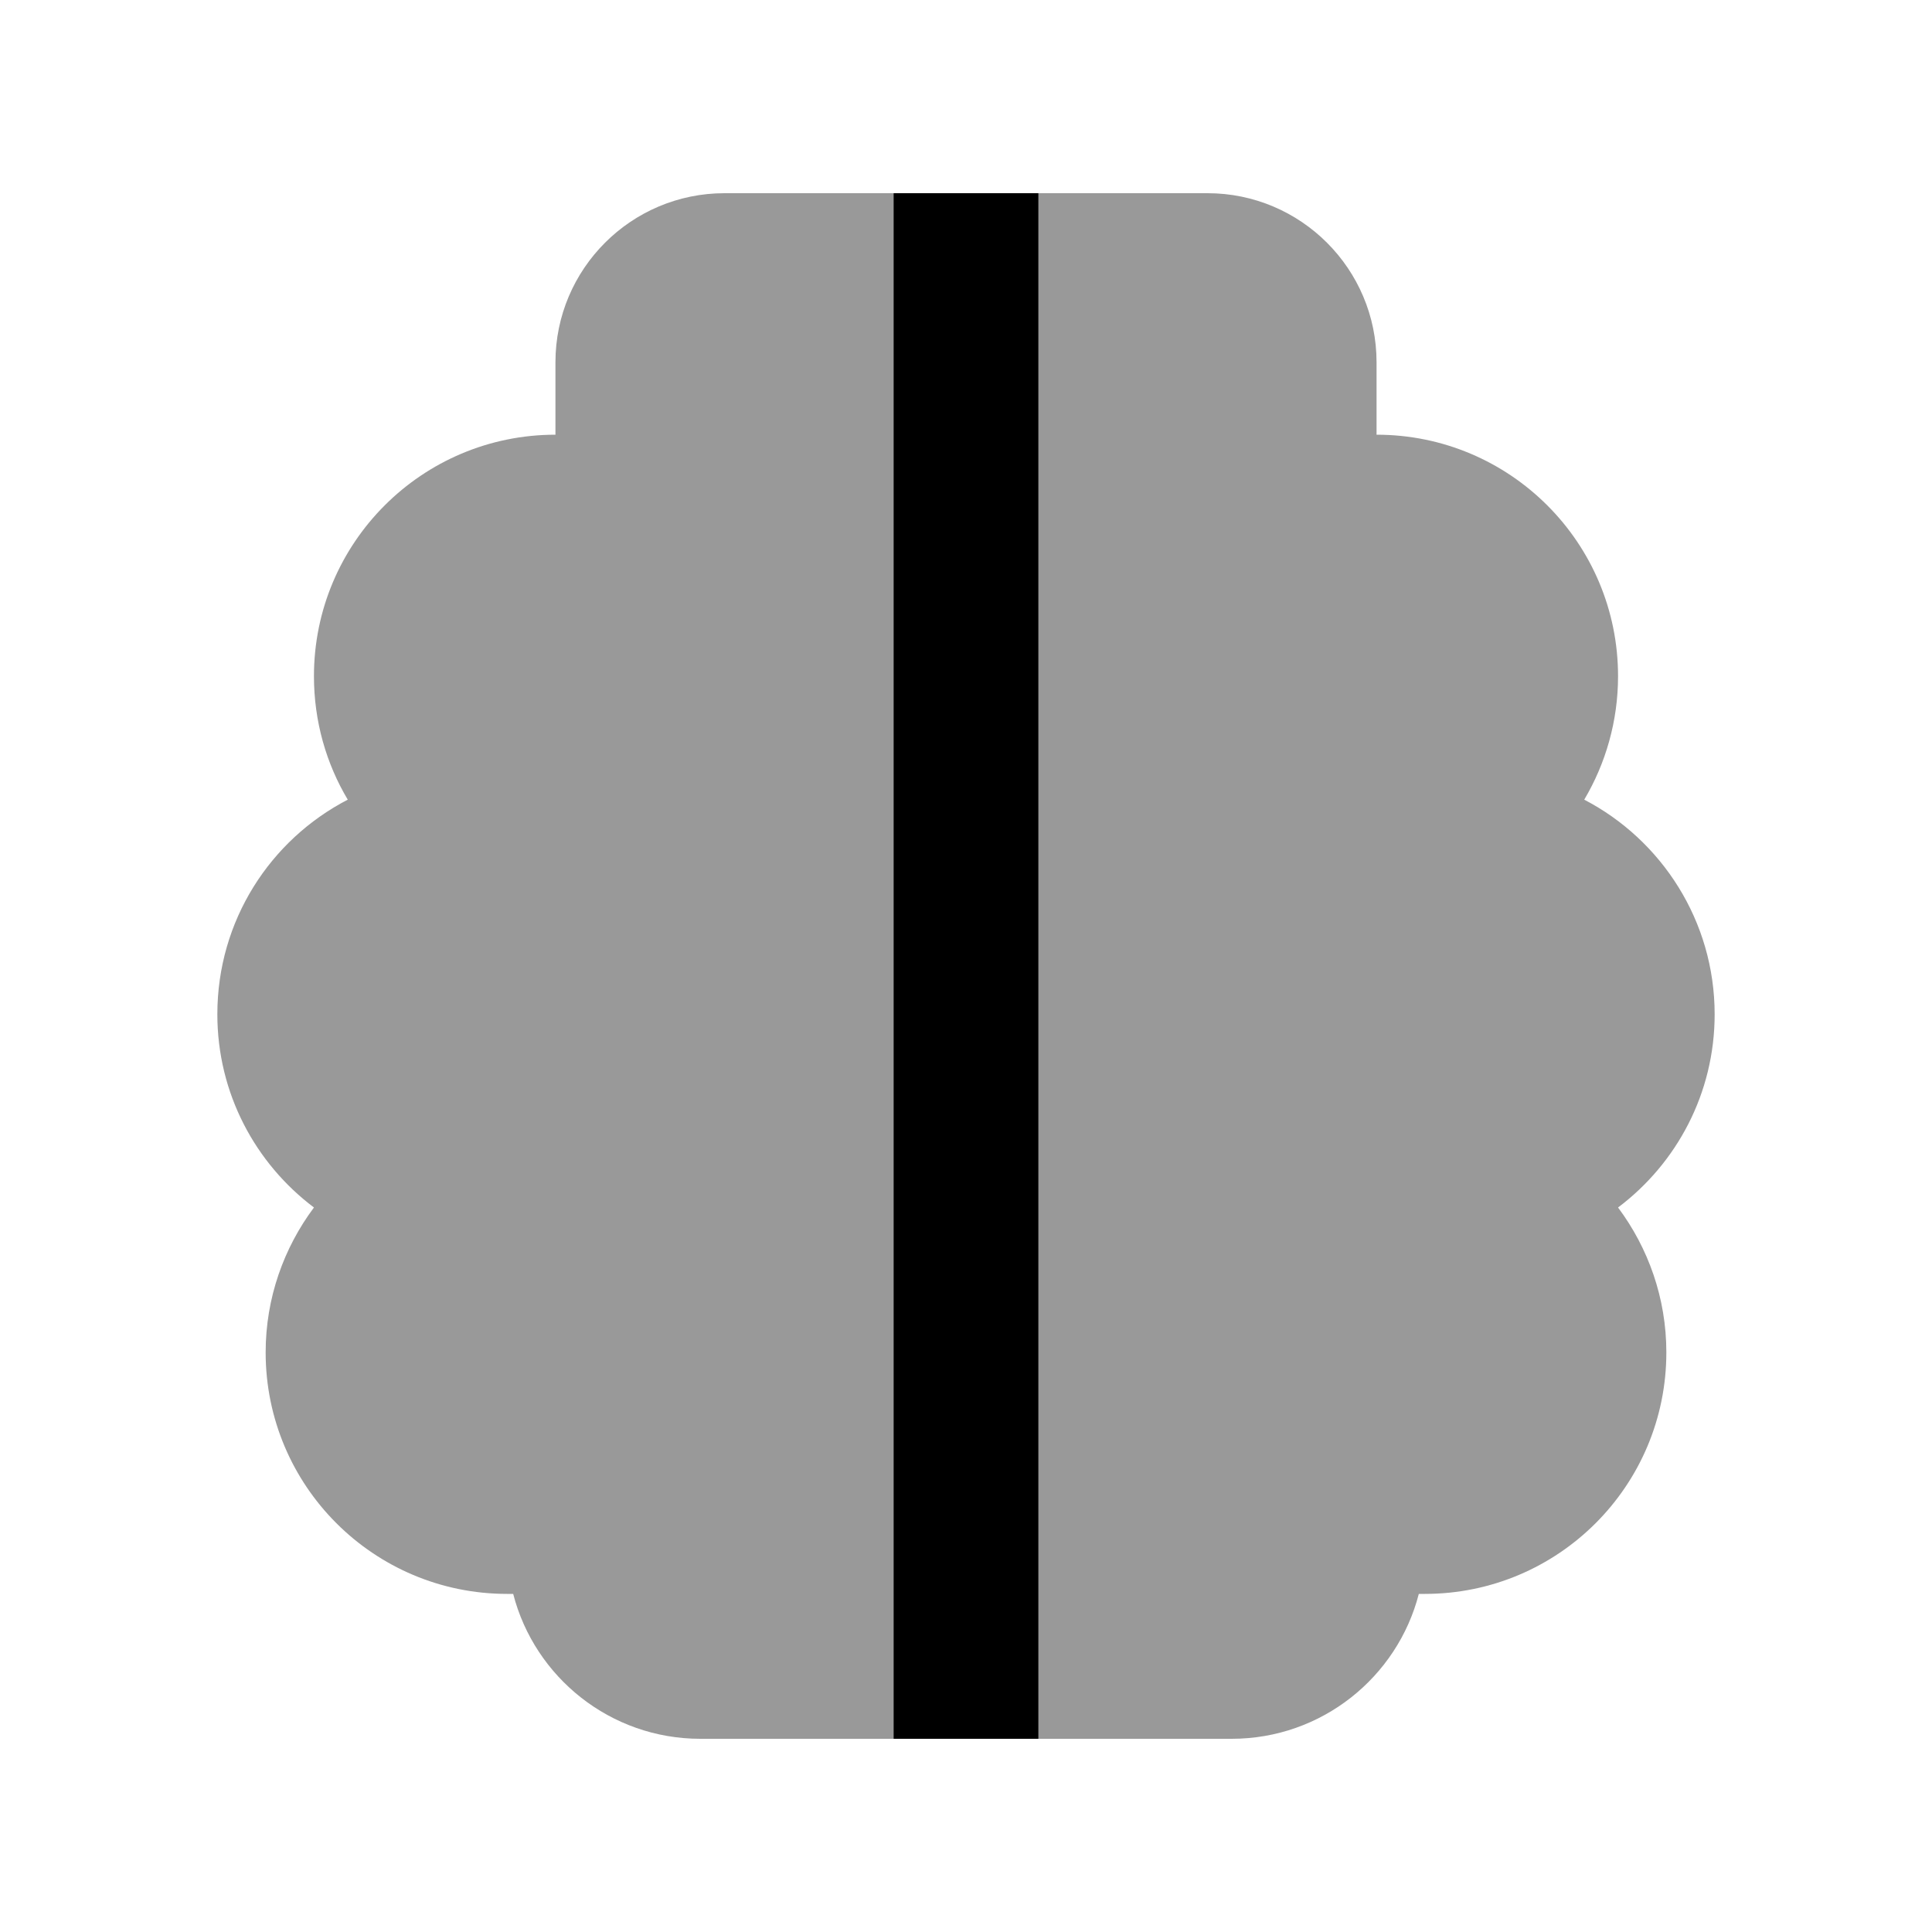
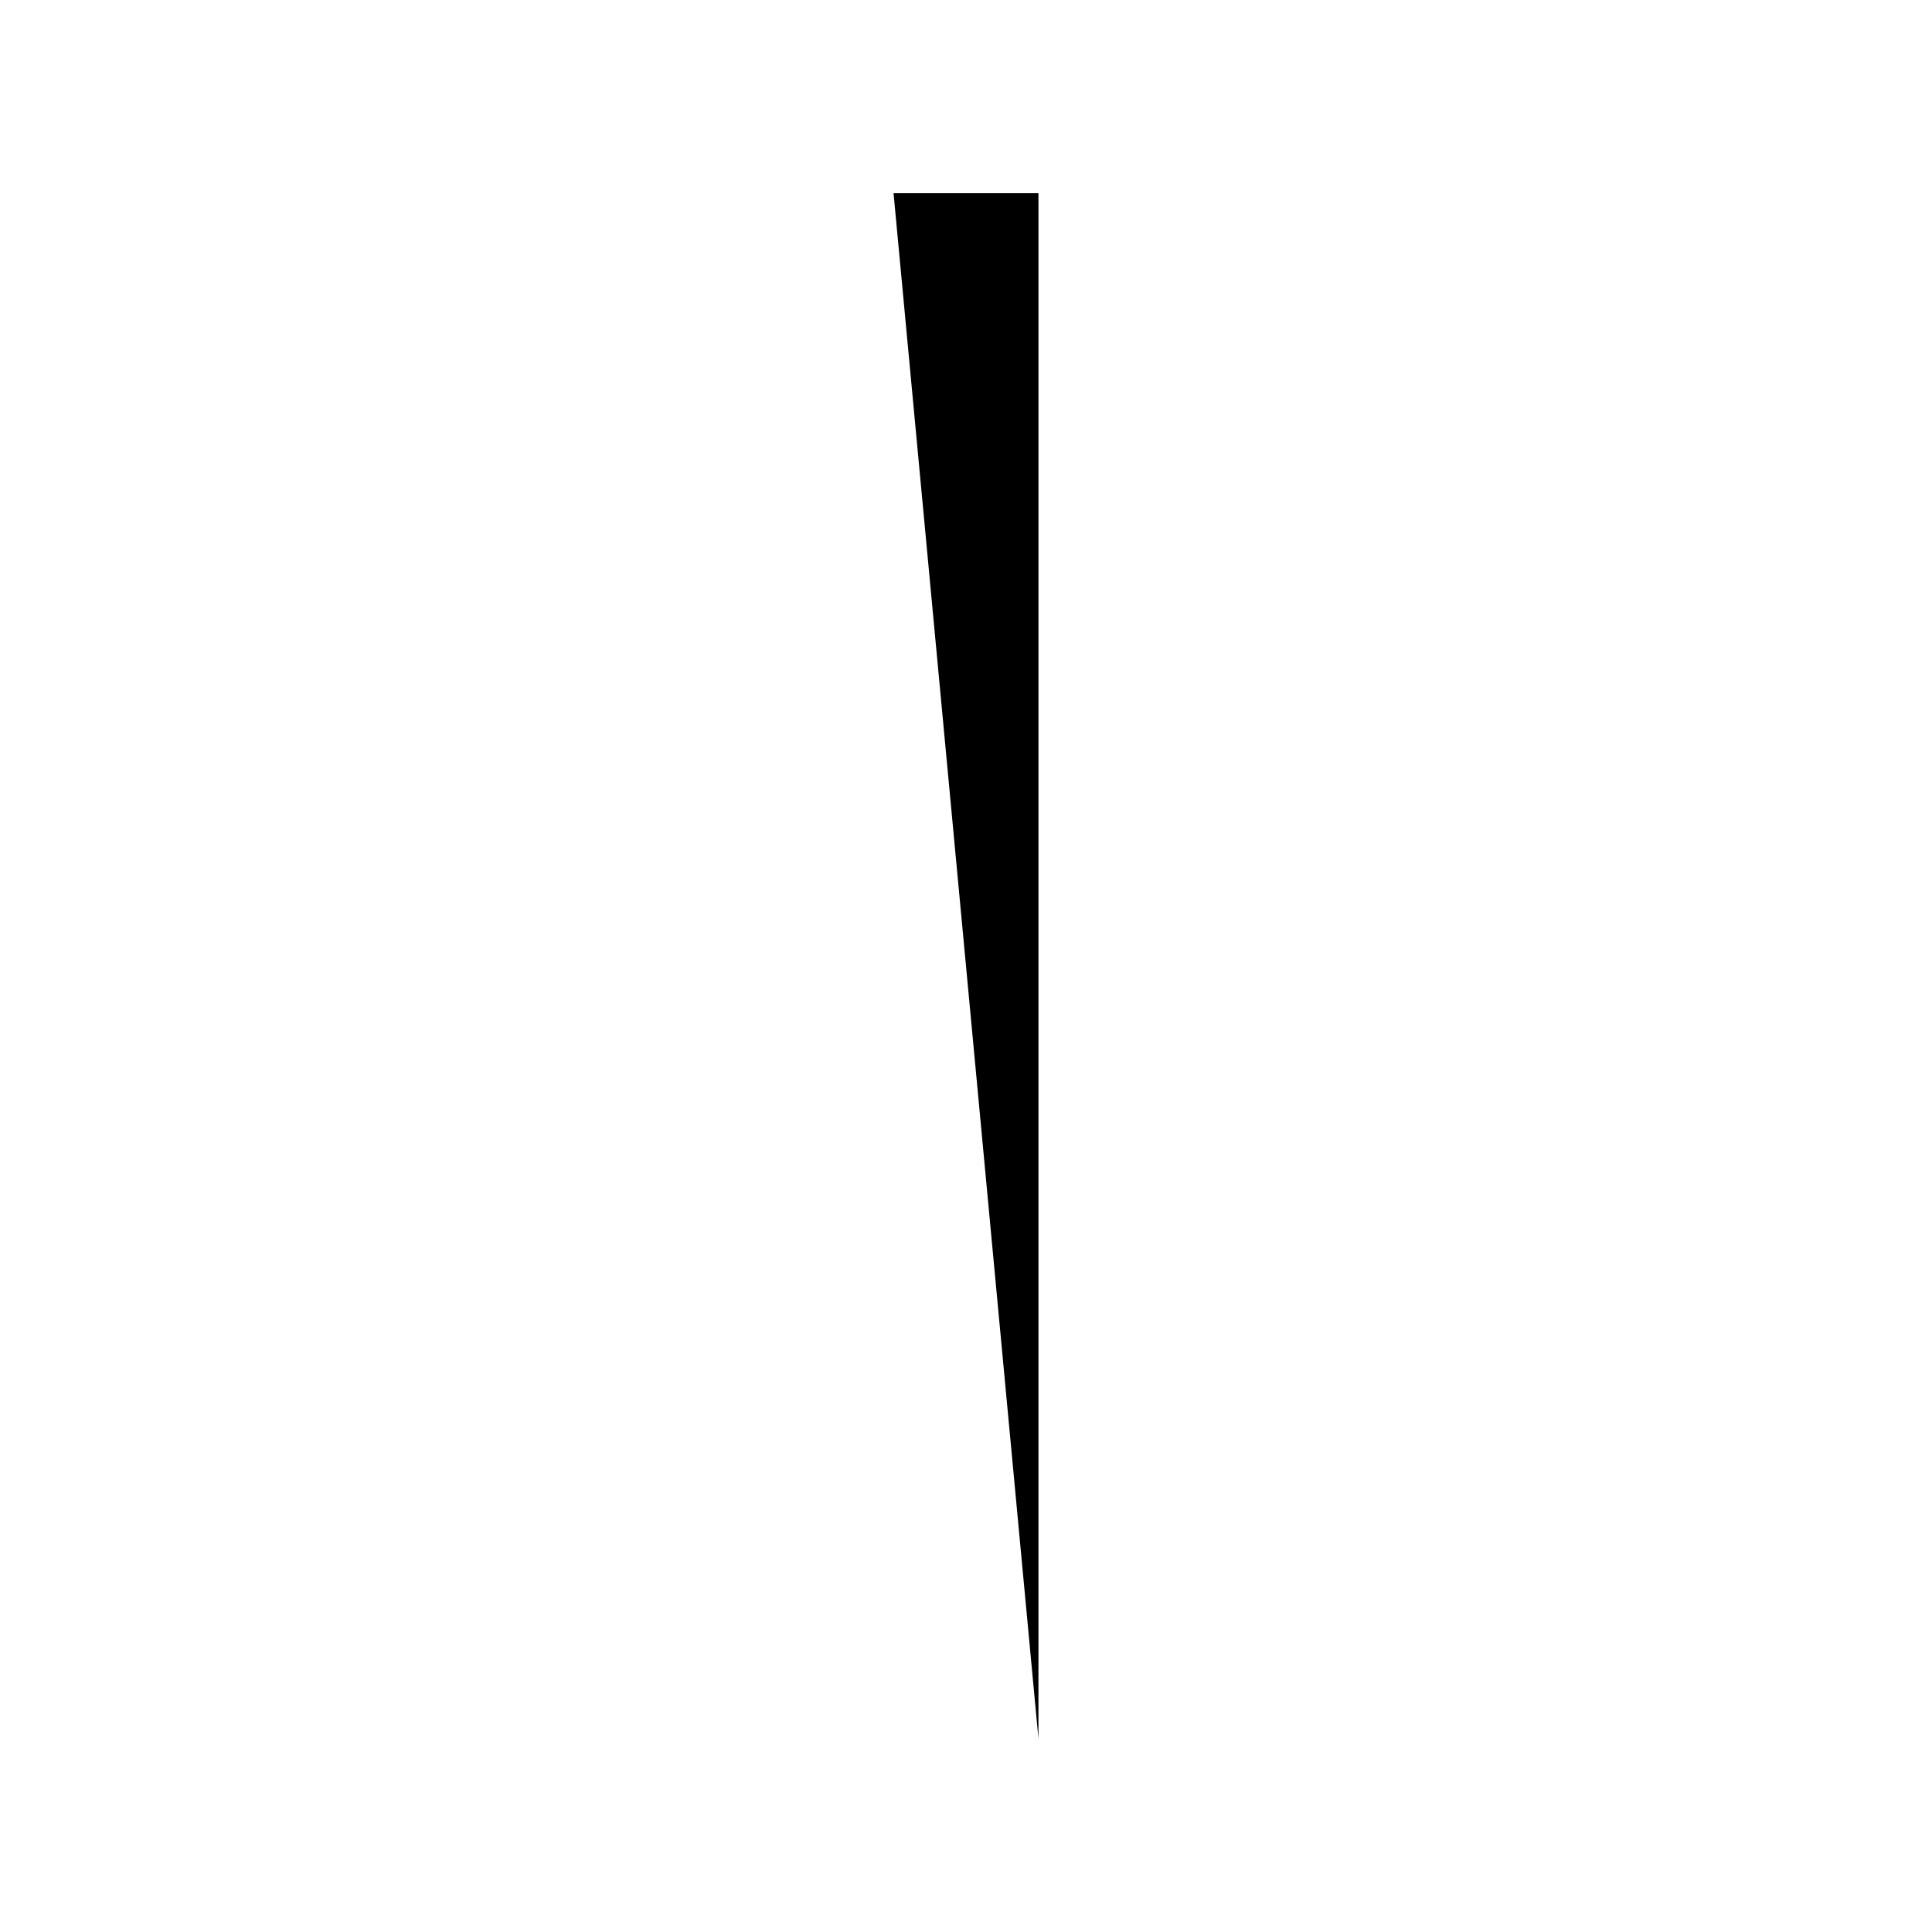
<svg xmlns="http://www.w3.org/2000/svg" viewBox="0 0 640 640">
-   <path opacity=".4" fill="currentColor" d="M72 336C72 362.2 84.6 385.4 104 400C94 413.4 88 430 88 448C88 492.2 123.8 528 168 528C168.7 528 169.3 528 170 528C177.1 555.6 202.2 576 232 576L296 576L296 64L240 64C209.1 64 184 89.1 184 120L184 144C139.8 144 104 179.8 104 224C104 239 108.1 253 115.2 264.9C89.5 278.2 72 305 72 336zM344 64L344 576L408 576C437.8 576 462.9 555.6 470 528C470.7 528 471.3 528 472 528C516.2 528 552 492.2 552 448C552 430 546 413.4 536 400C555.4 385.4 568 362.2 568 336C568 305.1 550.4 278.2 524.8 264.9C531.9 252.9 536 238.9 536 224C536 179.8 500.2 144 456 144L456 120C456 89.1 430.9 64 400 64L344 64z" />
-   <path fill="currentColor" d="M296 64L344 64L344 576L296 576L296 64z" />
+   <path fill="currentColor" d="M296 64L344 64L344 576L296 64z" />
</svg>